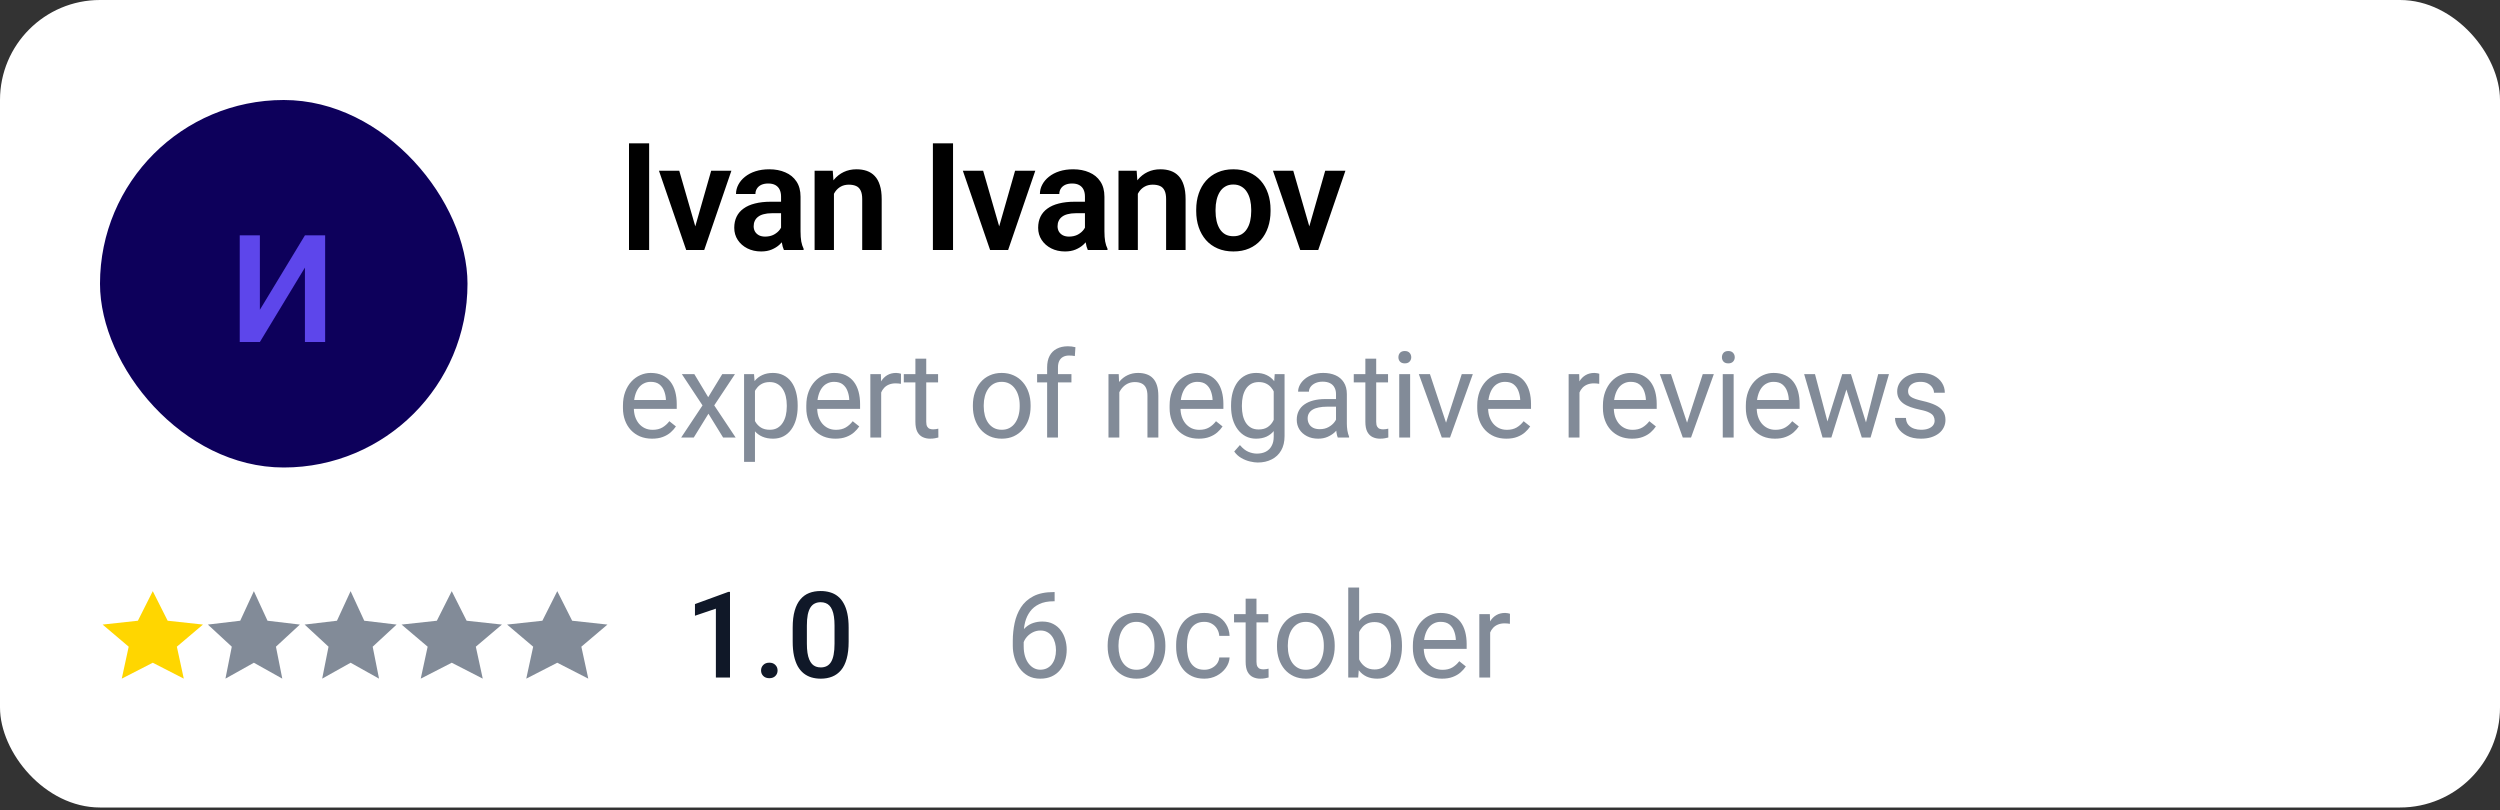
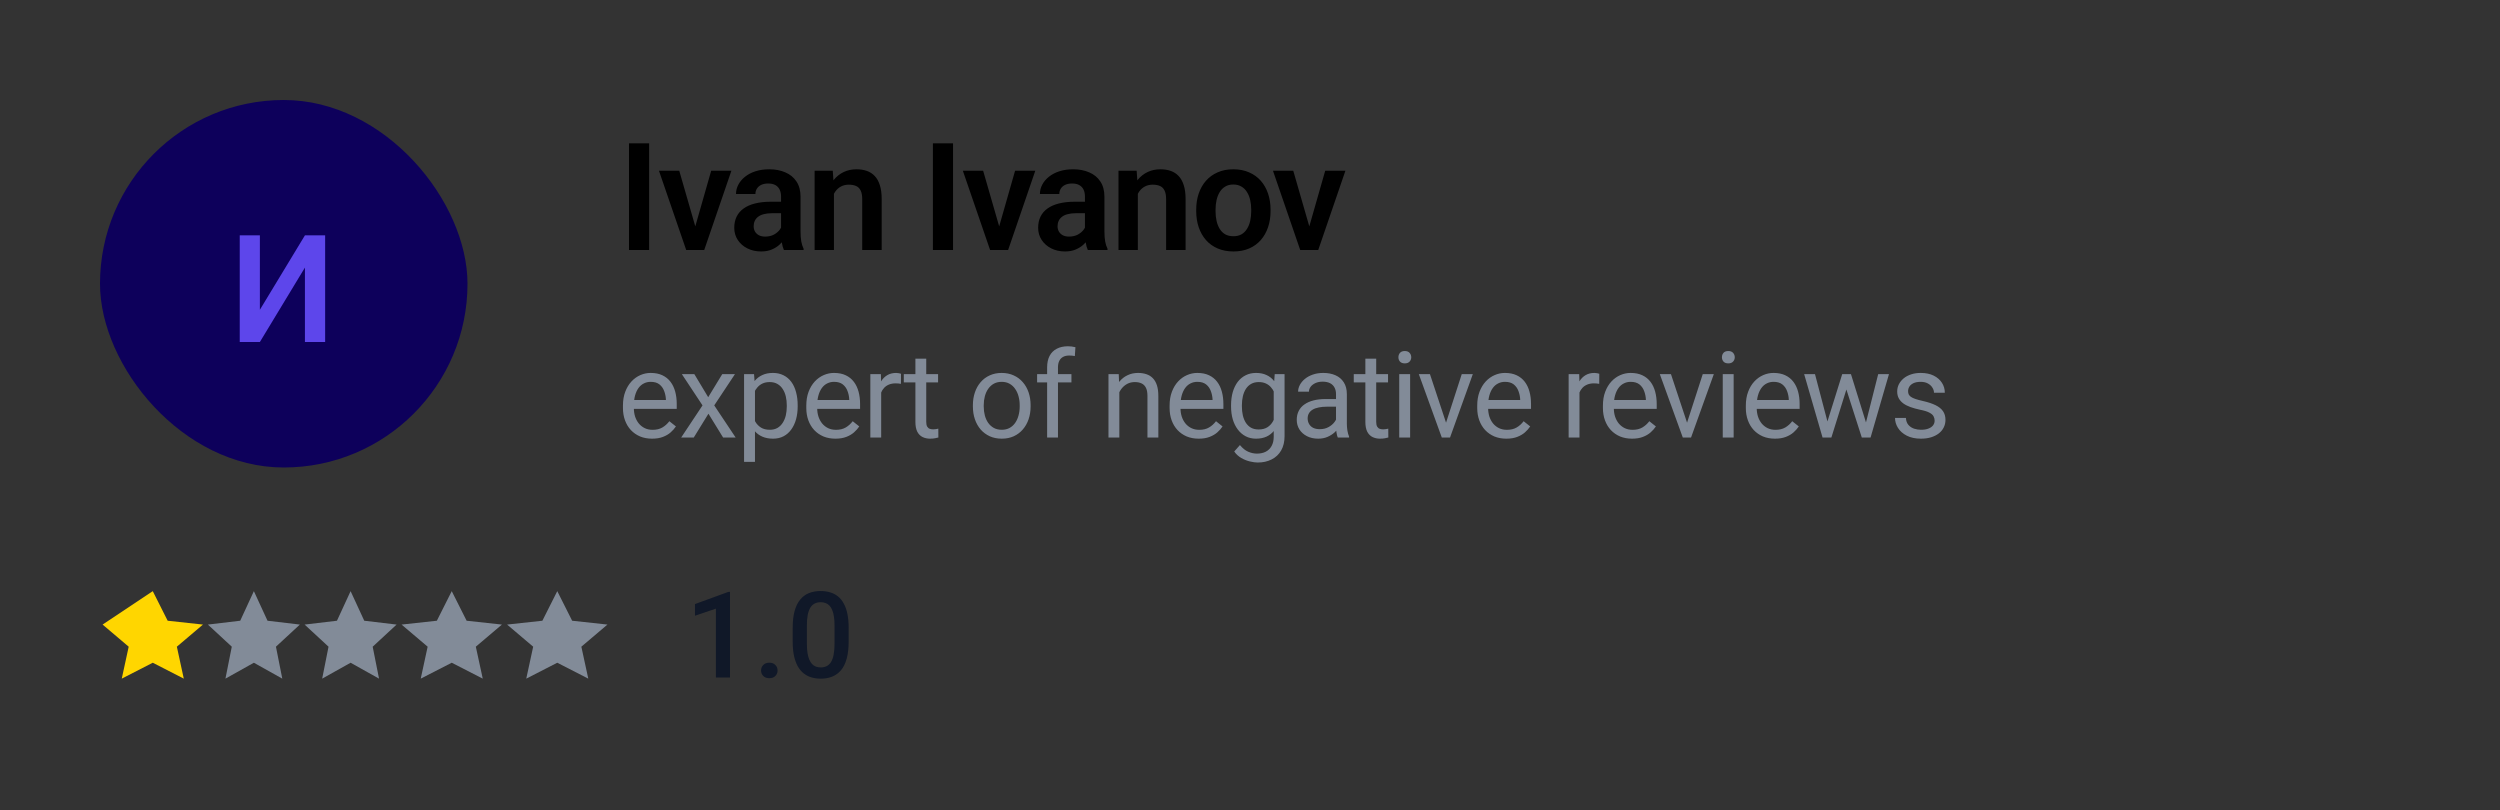
<svg xmlns="http://www.w3.org/2000/svg" width="250" height="81" viewBox="0 0 250 81" fill="none">
  <rect x="0" y="0" width="250" height="81" fill="#333333" stroke="none" />
-   <rect width="250" height="80.75" rx="10" fill="white" />
  <rect x="10" y="10" width="36.75" height="36.75" rx="18.375" fill="#0D005B" />
  <path d="M25.988 30.977L30.493 23.535H32.514V34.199H30.493V26.758L25.988 34.199H23.974V23.535H25.988V30.977Z" fill="#5D46EB" />
  <g clip-path="url(#clip0_5_629)">
    <path d="M64.914 14.336V25H62.9V14.336H64.914ZM69.272 23.535L71.118 17.075H73.139L70.422 25H69.192L69.272 23.535ZM67.925 17.075L69.792 23.55L69.858 25H68.62L65.896 17.075H67.925ZM78.106 23.315V19.661C78.106 19.392 78.059 19.16 77.966 18.965C77.874 18.77 77.732 18.618 77.542 18.511C77.351 18.403 77.109 18.35 76.817 18.35C76.558 18.35 76.331 18.394 76.135 18.481C75.945 18.569 75.798 18.694 75.696 18.855C75.593 19.011 75.542 19.192 75.542 19.397H73.601C73.601 19.07 73.679 18.76 73.835 18.467C73.992 18.169 74.214 17.905 74.502 17.676C74.795 17.441 75.144 17.258 75.549 17.127C75.96 16.995 76.419 16.929 76.926 16.929C77.527 16.929 78.062 17.031 78.53 17.236C79.004 17.436 79.375 17.739 79.644 18.145C79.917 18.55 80.054 19.06 80.054 19.675V23.132C80.054 23.528 80.078 23.867 80.127 24.15C80.181 24.429 80.259 24.67 80.361 24.875V25H78.391C78.298 24.8 78.228 24.546 78.179 24.238C78.13 23.926 78.106 23.618 78.106 23.315ZM78.377 20.173L78.391 21.323H77.168C76.865 21.323 76.599 21.355 76.37 21.419C76.14 21.477 75.952 21.565 75.806 21.682C75.659 21.794 75.549 21.931 75.476 22.092C75.403 22.248 75.366 22.427 75.366 22.627C75.366 22.822 75.41 22.998 75.498 23.154C75.591 23.311 75.723 23.435 75.894 23.528C76.069 23.616 76.275 23.66 76.509 23.66C76.851 23.66 77.148 23.591 77.402 23.455C77.656 23.313 77.854 23.142 77.996 22.942C78.137 22.742 78.213 22.551 78.223 22.371L78.779 23.206C78.711 23.406 78.609 23.618 78.472 23.843C78.335 24.067 78.159 24.277 77.944 24.473C77.73 24.668 77.471 24.829 77.168 24.956C76.865 25.083 76.514 25.146 76.113 25.146C75.601 25.146 75.142 25.044 74.736 24.839C74.331 24.634 74.011 24.353 73.777 23.997C73.543 23.64 73.425 23.235 73.425 22.781C73.425 22.361 73.504 21.99 73.66 21.668C73.816 21.345 74.048 21.074 74.356 20.855C74.663 20.63 75.044 20.461 75.498 20.349C75.957 20.232 76.482 20.173 77.073 20.173H78.377ZM83.394 18.767V25H81.46V17.075H83.277L83.394 18.767ZM83.086 20.752H82.515C82.52 20.176 82.598 19.653 82.749 19.185C82.901 18.716 83.113 18.313 83.387 17.976C83.665 17.639 83.995 17.38 84.375 17.2C84.756 17.019 85.181 16.929 85.65 16.929C86.031 16.929 86.375 16.982 86.683 17.09C86.99 17.197 87.254 17.368 87.474 17.602C87.698 17.837 87.869 18.145 87.986 18.525C88.108 18.901 88.169 19.365 88.169 19.917V25H86.221V19.902C86.221 19.541 86.167 19.255 86.06 19.045C85.957 18.835 85.806 18.686 85.606 18.599C85.41 18.511 85.169 18.467 84.881 18.467C84.583 18.467 84.322 18.528 84.097 18.65C83.877 18.767 83.692 18.931 83.54 19.141C83.394 19.351 83.282 19.592 83.204 19.866C83.125 20.139 83.086 20.435 83.086 20.752ZM95.304 14.336V25H93.29V14.336H95.304ZM99.662 23.535L101.508 17.075H103.529L100.812 25H99.581L99.662 23.535ZM98.314 17.075L100.182 23.55L100.248 25H99.01L96.285 17.075H98.314ZM108.495 23.315V19.661C108.495 19.392 108.449 19.16 108.356 18.965C108.263 18.77 108.122 18.618 107.931 18.511C107.741 18.403 107.499 18.35 107.206 18.35C106.947 18.35 106.72 18.394 106.525 18.481C106.335 18.569 106.188 18.694 106.086 18.855C105.983 19.011 105.932 19.192 105.932 19.397H103.991C103.991 19.07 104.069 18.76 104.225 18.467C104.381 18.169 104.604 17.905 104.892 17.676C105.185 17.441 105.534 17.258 105.939 17.127C106.349 16.995 106.808 16.929 107.316 16.929C107.917 16.929 108.451 17.031 108.92 17.236C109.394 17.436 109.765 17.739 110.033 18.145C110.307 18.55 110.443 19.06 110.443 19.675V23.132C110.443 23.528 110.468 23.867 110.517 24.15C110.57 24.429 110.649 24.67 110.751 24.875V25H108.781C108.688 24.8 108.617 24.546 108.568 24.238C108.52 23.926 108.495 23.618 108.495 23.315ZM108.766 20.173L108.781 21.323H107.558C107.255 21.323 106.989 21.355 106.759 21.419C106.53 21.477 106.342 21.565 106.195 21.682C106.049 21.794 105.939 21.931 105.866 22.092C105.793 22.248 105.756 22.427 105.756 22.627C105.756 22.822 105.8 22.998 105.888 23.154C105.981 23.311 106.112 23.435 106.283 23.528C106.459 23.616 106.664 23.66 106.899 23.66C107.24 23.66 107.538 23.591 107.792 23.455C108.046 23.313 108.244 23.142 108.385 22.942C108.527 22.742 108.603 22.551 108.612 22.371L109.169 23.206C109.101 23.406 108.998 23.618 108.861 23.843C108.725 24.067 108.549 24.277 108.334 24.473C108.119 24.668 107.86 24.829 107.558 24.956C107.255 25.083 106.903 25.146 106.503 25.146C105.99 25.146 105.531 25.044 105.126 24.839C104.721 24.634 104.401 24.353 104.167 23.997C103.932 23.64 103.815 23.235 103.815 22.781C103.815 22.361 103.893 21.99 104.049 21.668C104.206 21.345 104.438 21.074 104.745 20.855C105.053 20.63 105.434 20.461 105.888 20.349C106.347 20.232 106.872 20.173 107.463 20.173H108.766ZM113.784 18.767V25H111.85V17.075H113.666L113.784 18.767ZM113.476 20.752H112.905C112.91 20.176 112.988 19.653 113.139 19.185C113.29 18.716 113.503 18.313 113.776 17.976C114.055 17.639 114.384 17.38 114.765 17.2C115.146 17.019 115.571 16.929 116.039 16.929C116.42 16.929 116.765 16.982 117.072 17.09C117.38 17.197 117.643 17.368 117.863 17.602C118.088 17.837 118.259 18.145 118.376 18.525C118.498 18.901 118.559 19.365 118.559 19.917V25H116.611V19.902C116.611 19.541 116.557 19.255 116.45 19.045C116.347 18.835 116.196 18.686 115.996 18.599C115.8 18.511 115.558 18.467 115.27 18.467C114.973 18.467 114.711 18.528 114.487 18.65C114.267 18.767 114.081 18.931 113.93 19.141C113.784 19.351 113.671 19.592 113.593 19.866C113.515 20.139 113.476 20.435 113.476 20.752ZM119.621 21.118V20.964C119.621 20.383 119.704 19.849 119.87 19.36C120.036 18.867 120.278 18.44 120.595 18.079C120.913 17.717 121.301 17.436 121.76 17.236C122.219 17.031 122.741 16.929 123.327 16.929C123.923 16.929 124.45 17.031 124.909 17.236C125.373 17.436 125.764 17.717 126.081 18.079C126.399 18.44 126.64 18.867 126.806 19.36C126.972 19.849 127.055 20.383 127.055 20.964V21.118C127.055 21.694 126.972 22.229 126.806 22.722C126.64 23.21 126.399 23.638 126.081 24.004C125.764 24.365 125.376 24.646 124.917 24.846C124.458 25.046 123.933 25.146 123.342 25.146C122.756 25.146 122.231 25.046 121.767 24.846C121.303 24.646 120.913 24.365 120.595 24.004C120.278 23.638 120.036 23.21 119.87 22.722C119.704 22.229 119.621 21.694 119.621 21.118ZM121.555 20.964V21.118C121.555 21.465 121.589 21.79 121.657 22.092C121.726 22.395 121.831 22.661 121.972 22.891C122.114 23.12 122.297 23.301 122.522 23.433C122.751 23.56 123.025 23.623 123.342 23.623C123.654 23.623 123.923 23.56 124.148 23.433C124.372 23.301 124.555 23.12 124.697 22.891C124.843 22.661 124.951 22.395 125.019 22.092C125.088 21.79 125.122 21.465 125.122 21.118V20.964C125.122 20.623 125.088 20.303 125.019 20.005C124.951 19.702 124.843 19.436 124.697 19.206C124.555 18.972 124.37 18.789 124.14 18.657C123.916 18.52 123.645 18.452 123.327 18.452C123.015 18.452 122.746 18.52 122.522 18.657C122.297 18.789 122.114 18.972 121.972 19.206C121.831 19.436 121.726 19.702 121.657 20.005C121.589 20.303 121.555 20.623 121.555 20.964ZM130.674 23.535L132.52 17.075H134.541L131.824 25H130.593L130.674 23.535ZM129.326 17.075L131.194 23.55L131.26 25H130.022L127.297 17.075H129.326Z" fill="black" />
    <path d="M65.207 43.867C64.766 43.867 64.365 43.793 64.006 43.645C63.65 43.492 63.344 43.279 63.086 43.006C62.832 42.732 62.637 42.408 62.5 42.033C62.363 41.658 62.295 41.248 62.295 40.803V40.557C62.295 40.041 62.371 39.582 62.523 39.18C62.676 38.773 62.883 38.43 63.145 38.148C63.406 37.867 63.703 37.654 64.035 37.51C64.367 37.365 64.711 37.293 65.066 37.293C65.519 37.293 65.91 37.371 66.238 37.527C66.57 37.684 66.842 37.902 67.053 38.184C67.264 38.461 67.42 38.789 67.522 39.168C67.623 39.543 67.674 39.953 67.674 40.398V40.885H62.94V40H66.59V39.918C66.574 39.637 66.516 39.363 66.414 39.098C66.316 38.832 66.16 38.613 65.945 38.441C65.731 38.27 65.438 38.184 65.066 38.184C64.82 38.184 64.594 38.236 64.387 38.342C64.18 38.443 64.002 38.596 63.853 38.799C63.705 39.002 63.59 39.25 63.508 39.543C63.426 39.836 63.385 40.174 63.385 40.557V40.803C63.385 41.103 63.426 41.387 63.508 41.652C63.594 41.914 63.717 42.145 63.877 42.344C64.041 42.543 64.238 42.699 64.469 42.812C64.703 42.926 64.969 42.982 65.266 42.982C65.648 42.982 65.973 42.904 66.238 42.748C66.504 42.592 66.736 42.383 66.936 42.121L67.592 42.643C67.455 42.85 67.281 43.047 67.07 43.234C66.859 43.422 66.6 43.574 66.291 43.691C65.986 43.809 65.625 43.867 65.207 43.867ZM69.432 37.41L70.82 39.719L72.227 37.41H73.498L71.424 40.539L73.563 43.75H72.309L70.844 41.371L69.379 43.75H68.119L70.252 40.539L68.184 37.41H69.432ZM75.497 38.629V46.188H74.407V37.41H75.403L75.497 38.629ZM79.768 40.527V40.65C79.768 41.111 79.713 41.539 79.604 41.934C79.495 42.324 79.335 42.664 79.124 42.953C78.916 43.242 78.661 43.467 78.356 43.627C78.051 43.787 77.702 43.867 77.307 43.867C76.905 43.867 76.549 43.801 76.241 43.668C75.932 43.535 75.67 43.342 75.456 43.088C75.241 42.834 75.069 42.529 74.94 42.174C74.815 41.818 74.729 41.418 74.682 40.973V40.316C74.729 39.848 74.817 39.428 74.946 39.057C75.075 38.685 75.245 38.369 75.456 38.107C75.67 37.842 75.93 37.641 76.235 37.504C76.54 37.363 76.891 37.293 77.29 37.293C77.688 37.293 78.041 37.371 78.35 37.527C78.659 37.68 78.918 37.898 79.129 38.184C79.34 38.469 79.499 38.81 79.604 39.209C79.713 39.603 79.768 40.043 79.768 40.527ZM78.678 40.65V40.527C78.678 40.211 78.645 39.914 78.579 39.637C78.512 39.355 78.409 39.109 78.268 38.898C78.131 38.684 77.956 38.516 77.741 38.395C77.526 38.27 77.27 38.207 76.973 38.207C76.7 38.207 76.461 38.254 76.258 38.348C76.059 38.441 75.889 38.568 75.749 38.728C75.608 38.885 75.493 39.065 75.403 39.268C75.317 39.467 75.252 39.674 75.21 39.889V41.406C75.288 41.68 75.397 41.938 75.538 42.18C75.678 42.418 75.866 42.611 76.1 42.76C76.335 42.904 76.629 42.977 76.985 42.977C77.278 42.977 77.53 42.916 77.741 42.795C77.956 42.67 78.131 42.5 78.268 42.285C78.409 42.07 78.512 41.824 78.579 41.547C78.645 41.266 78.678 40.967 78.678 40.65ZM83.542 43.867C83.1 43.867 82.7 43.793 82.341 43.645C81.985 43.492 81.678 43.279 81.421 43.006C81.167 42.732 80.971 42.408 80.835 42.033C80.698 41.658 80.63 41.248 80.63 40.803V40.557C80.63 40.041 80.706 39.582 80.858 39.18C81.01 38.773 81.218 38.43 81.479 38.148C81.741 37.867 82.038 37.654 82.37 37.51C82.702 37.365 83.046 37.293 83.401 37.293C83.854 37.293 84.245 37.371 84.573 37.527C84.905 37.684 85.177 37.902 85.387 38.184C85.598 38.461 85.755 38.789 85.856 39.168C85.958 39.543 86.008 39.953 86.008 40.398V40.885H81.274V40H84.924V39.918C84.909 39.637 84.85 39.363 84.749 39.098C84.651 38.832 84.495 38.613 84.28 38.441C84.065 38.27 83.772 38.184 83.401 38.184C83.155 38.184 82.928 38.236 82.721 38.342C82.514 38.443 82.337 38.596 82.188 38.799C82.04 39.002 81.924 39.25 81.843 39.543C81.76 39.836 81.719 40.174 81.719 40.557V40.803C81.719 41.103 81.76 41.387 81.843 41.652C81.928 41.914 82.052 42.145 82.212 42.344C82.376 42.543 82.573 42.699 82.803 42.812C83.038 42.926 83.303 42.982 83.6 42.982C83.983 42.982 84.307 42.904 84.573 42.748C84.839 42.592 85.071 42.383 85.27 42.121L85.927 42.643C85.79 42.85 85.616 43.047 85.405 43.234C85.194 43.422 84.934 43.574 84.626 43.691C84.321 43.809 83.96 43.867 83.542 43.867ZM88.118 38.406V43.75H87.034V37.41H88.089L88.118 38.406ZM90.099 37.375L90.093 38.383C90.003 38.363 89.917 38.352 89.835 38.348C89.757 38.34 89.667 38.336 89.565 38.336C89.315 38.336 89.095 38.375 88.903 38.453C88.712 38.531 88.55 38.641 88.417 38.781C88.284 38.922 88.179 39.09 88.1 39.285C88.026 39.477 87.978 39.688 87.954 39.918L87.649 40.094C87.649 39.711 87.686 39.352 87.761 39.016C87.839 38.68 87.958 38.383 88.118 38.125C88.278 37.863 88.481 37.66 88.728 37.516C88.978 37.367 89.274 37.293 89.618 37.293C89.696 37.293 89.786 37.303 89.888 37.322C89.989 37.338 90.059 37.355 90.099 37.375ZM93.808 37.41V38.242H90.38V37.41H93.808ZM91.54 35.869H92.624V42.18C92.624 42.395 92.657 42.557 92.724 42.666C92.79 42.775 92.876 42.848 92.982 42.883C93.087 42.918 93.2 42.935 93.322 42.935C93.411 42.935 93.505 42.928 93.603 42.912C93.704 42.893 93.781 42.877 93.831 42.865L93.837 43.75C93.751 43.777 93.638 43.803 93.497 43.826C93.361 43.853 93.195 43.867 92.999 43.867C92.734 43.867 92.49 43.815 92.267 43.709C92.044 43.603 91.866 43.428 91.734 43.182C91.605 42.932 91.54 42.596 91.54 42.174V35.869ZM97.289 40.65V40.516C97.289 40.059 97.355 39.635 97.488 39.244C97.621 38.85 97.812 38.508 98.062 38.219C98.312 37.926 98.615 37.699 98.97 37.539C99.326 37.375 99.724 37.293 100.166 37.293C100.611 37.293 101.011 37.375 101.367 37.539C101.726 37.699 102.031 37.926 102.281 38.219C102.535 38.508 102.728 38.85 102.861 39.244C102.994 39.635 103.06 40.059 103.06 40.516V40.65C103.06 41.107 102.994 41.531 102.861 41.922C102.728 42.312 102.535 42.654 102.281 42.947C102.031 43.236 101.728 43.463 101.373 43.627C101.021 43.787 100.623 43.867 100.177 43.867C99.732 43.867 99.332 43.787 98.976 43.627C98.621 43.463 98.316 43.236 98.062 42.947C97.812 42.654 97.621 42.312 97.488 41.922C97.355 41.531 97.289 41.107 97.289 40.65ZM98.373 40.516V40.65C98.373 40.967 98.41 41.266 98.484 41.547C98.558 41.824 98.67 42.07 98.818 42.285C98.97 42.5 99.16 42.67 99.386 42.795C99.613 42.916 99.877 42.977 100.177 42.977C100.474 42.977 100.734 42.916 100.957 42.795C101.183 42.67 101.371 42.5 101.519 42.285C101.668 42.07 101.779 41.824 101.853 41.547C101.931 41.266 101.97 40.967 101.97 40.65V40.516C101.97 40.203 101.931 39.908 101.853 39.631C101.779 39.35 101.666 39.102 101.513 38.887C101.365 38.668 101.177 38.496 100.951 38.371C100.728 38.246 100.466 38.184 100.166 38.184C99.869 38.184 99.607 38.246 99.38 38.371C99.158 38.496 98.97 38.668 98.818 38.887C98.67 39.102 98.558 39.35 98.484 39.631C98.41 39.908 98.373 40.203 98.373 40.516ZM105.797 43.75H104.713V36.742C104.713 36.285 104.795 35.9 104.959 35.588C105.127 35.272 105.367 35.033 105.68 34.873C105.992 34.709 106.363 34.627 106.793 34.627C106.918 34.627 107.043 34.635 107.168 34.65C107.297 34.666 107.422 34.69 107.543 34.721L107.484 35.605C107.402 35.586 107.309 35.572 107.203 35.565C107.101 35.557 107 35.553 106.898 35.553C106.668 35.553 106.469 35.6 106.301 35.693C106.137 35.783 106.012 35.916 105.926 36.092C105.84 36.268 105.797 36.484 105.797 36.742V43.75ZM107.144 37.41V38.242H103.711V37.41H107.144ZM111.932 38.764V43.75H110.848V37.41H111.873L111.932 38.764ZM111.674 40.34L111.223 40.322C111.227 39.889 111.291 39.488 111.416 39.121C111.541 38.75 111.717 38.428 111.944 38.154C112.17 37.881 112.44 37.67 112.752 37.522C113.069 37.369 113.418 37.293 113.801 37.293C114.114 37.293 114.395 37.336 114.645 37.422C114.895 37.504 115.108 37.637 115.284 37.82C115.463 38.004 115.6 38.242 115.694 38.535C115.787 38.824 115.834 39.178 115.834 39.596V43.75H114.745V39.584C114.745 39.252 114.696 38.986 114.598 38.787C114.5 38.584 114.358 38.438 114.17 38.348C113.983 38.254 113.752 38.207 113.479 38.207C113.209 38.207 112.963 38.264 112.741 38.377C112.522 38.49 112.332 38.647 112.172 38.846C112.016 39.045 111.893 39.273 111.803 39.531C111.717 39.785 111.674 40.055 111.674 40.34ZM119.872 43.867C119.43 43.867 119.03 43.793 118.671 43.645C118.315 43.492 118.008 43.279 117.751 43.006C117.497 42.732 117.301 42.408 117.165 42.033C117.028 41.658 116.96 41.248 116.96 40.803V40.557C116.96 40.041 117.036 39.582 117.188 39.18C117.34 38.773 117.548 38.43 117.809 38.148C118.071 37.867 118.368 37.654 118.7 37.51C119.032 37.365 119.376 37.293 119.731 37.293C120.184 37.293 120.575 37.371 120.903 37.527C121.235 37.684 121.506 37.902 121.717 38.184C121.928 38.461 122.085 38.789 122.186 39.168C122.288 39.543 122.339 39.953 122.339 40.398V40.885H117.604V40H121.255V39.918C121.239 39.637 121.18 39.363 121.079 39.098C120.981 38.832 120.825 38.613 120.61 38.441C120.395 38.27 120.102 38.184 119.731 38.184C119.485 38.184 119.258 38.236 119.051 38.342C118.844 38.443 118.667 38.596 118.518 38.799C118.37 39.002 118.255 39.25 118.173 39.543C118.09 39.836 118.049 40.174 118.049 40.557V40.803C118.049 41.103 118.09 41.387 118.173 41.652C118.258 41.914 118.381 42.145 118.542 42.344C118.706 42.543 118.903 42.699 119.133 42.812C119.368 42.926 119.633 42.982 119.93 42.982C120.313 42.982 120.637 42.904 120.903 42.748C121.169 42.592 121.401 42.383 121.6 42.121L122.256 42.643C122.12 42.85 121.946 43.047 121.735 43.234C121.524 43.422 121.264 43.574 120.956 43.691C120.651 43.809 120.29 43.867 119.872 43.867ZM127.472 37.41H128.456V43.615C128.456 44.174 128.343 44.65 128.116 45.045C127.89 45.44 127.573 45.738 127.167 45.941C126.765 46.148 126.3 46.252 125.772 46.252C125.554 46.252 125.296 46.217 124.999 46.147C124.706 46.08 124.417 45.965 124.132 45.801C123.85 45.641 123.614 45.424 123.423 45.15L123.991 44.506C124.257 44.826 124.534 45.049 124.823 45.174C125.116 45.299 125.405 45.361 125.69 45.361C126.034 45.361 126.331 45.297 126.581 45.168C126.831 45.039 127.024 44.848 127.161 44.594C127.302 44.344 127.372 44.035 127.372 43.668V38.805L127.472 37.41ZM123.106 40.65V40.527C123.106 40.043 123.163 39.603 123.276 39.209C123.393 38.81 123.559 38.469 123.774 38.184C123.993 37.898 124.257 37.68 124.565 37.527C124.874 37.371 125.222 37.293 125.608 37.293C126.007 37.293 126.354 37.363 126.651 37.504C126.952 37.641 127.206 37.842 127.413 38.107C127.624 38.369 127.79 38.685 127.911 39.057C128.032 39.428 128.116 39.848 128.163 40.316V40.855C128.12 41.32 128.036 41.738 127.911 42.109C127.79 42.48 127.624 42.797 127.413 43.059C127.206 43.32 126.952 43.522 126.651 43.662C126.35 43.799 125.999 43.867 125.597 43.867C125.218 43.867 124.874 43.787 124.565 43.627C124.261 43.467 123.999 43.242 123.78 42.953C123.561 42.664 123.393 42.324 123.276 41.934C123.163 41.539 123.106 41.111 123.106 40.65ZM124.19 40.527V40.65C124.19 40.967 124.222 41.264 124.284 41.541C124.35 41.818 124.45 42.062 124.583 42.273C124.72 42.484 124.893 42.65 125.104 42.772C125.315 42.889 125.567 42.947 125.86 42.947C126.22 42.947 126.516 42.871 126.751 42.719C126.985 42.566 127.171 42.365 127.307 42.115C127.448 41.865 127.557 41.594 127.636 41.301V39.889C127.593 39.674 127.526 39.467 127.436 39.268C127.35 39.065 127.237 38.885 127.097 38.728C126.96 38.568 126.79 38.441 126.587 38.348C126.384 38.254 126.145 38.207 125.872 38.207C125.575 38.207 125.319 38.27 125.104 38.395C124.893 38.516 124.72 38.684 124.583 38.898C124.45 39.109 124.35 39.355 124.284 39.637C124.222 39.914 124.19 40.211 124.19 40.527ZM133.601 42.666V39.402C133.601 39.152 133.55 38.935 133.448 38.752C133.351 38.565 133.202 38.42 133.003 38.318C132.804 38.217 132.558 38.166 132.265 38.166C131.991 38.166 131.751 38.213 131.544 38.307C131.341 38.4 131.181 38.523 131.064 38.676C130.95 38.828 130.894 38.992 130.894 39.168H129.81C129.81 38.941 129.868 38.717 129.985 38.494C130.103 38.272 130.271 38.07 130.489 37.891C130.712 37.707 130.978 37.562 131.286 37.457C131.599 37.348 131.946 37.293 132.329 37.293C132.79 37.293 133.196 37.371 133.548 37.527C133.903 37.684 134.181 37.92 134.38 38.236C134.583 38.549 134.685 38.941 134.685 39.414V42.367C134.685 42.578 134.702 42.803 134.737 43.041C134.776 43.279 134.833 43.484 134.907 43.656V43.75H133.776C133.722 43.625 133.679 43.459 133.648 43.252C133.616 43.041 133.601 42.846 133.601 42.666ZM133.788 39.906L133.8 40.668H132.704C132.396 40.668 132.12 40.693 131.878 40.744C131.636 40.791 131.433 40.863 131.269 40.961C131.105 41.059 130.98 41.182 130.894 41.33C130.808 41.475 130.765 41.645 130.765 41.84C130.765 42.039 130.81 42.221 130.9 42.385C130.989 42.549 131.124 42.68 131.304 42.777C131.487 42.871 131.712 42.918 131.978 42.918C132.31 42.918 132.603 42.848 132.857 42.707C133.11 42.566 133.312 42.395 133.46 42.191C133.612 41.988 133.694 41.791 133.706 41.6L134.169 42.121C134.142 42.285 134.067 42.467 133.946 42.666C133.825 42.865 133.663 43.057 133.46 43.24C133.261 43.42 133.023 43.57 132.745 43.691C132.472 43.809 132.163 43.867 131.819 43.867C131.39 43.867 131.013 43.783 130.689 43.615C130.368 43.447 130.118 43.223 129.939 42.941C129.763 42.656 129.675 42.338 129.675 41.986C129.675 41.647 129.741 41.348 129.874 41.09C130.007 40.828 130.198 40.611 130.448 40.44C130.698 40.264 130.999 40.131 131.351 40.041C131.702 39.951 132.095 39.906 132.528 39.906H133.788ZM138.804 37.41V38.242H135.376V37.41H138.804ZM136.536 35.869H137.62V42.18C137.62 42.395 137.654 42.557 137.72 42.666C137.786 42.775 137.872 42.848 137.978 42.883C138.083 42.918 138.197 42.935 138.318 42.935C138.408 42.935 138.501 42.928 138.599 42.912C138.701 42.893 138.777 42.877 138.827 42.865L138.833 43.75C138.747 43.777 138.634 43.803 138.494 43.826C138.357 43.853 138.191 43.867 137.995 43.867C137.73 43.867 137.486 43.815 137.263 43.709C137.04 43.603 136.863 43.428 136.73 43.182C136.601 42.932 136.536 42.596 136.536 42.174V35.869ZM141.013 37.41V43.75H139.923V37.41H141.013ZM139.841 35.728C139.841 35.553 139.894 35.404 140 35.283C140.109 35.162 140.269 35.102 140.48 35.102C140.687 35.102 140.845 35.162 140.955 35.283C141.068 35.404 141.125 35.553 141.125 35.728C141.125 35.897 141.068 36.041 140.955 36.162C140.845 36.279 140.687 36.338 140.48 36.338C140.269 36.338 140.109 36.279 140 36.162C139.894 36.041 139.841 35.897 139.841 35.728ZM144.441 42.772L146.176 37.41H147.283L145.004 43.75H144.277L144.441 42.772ZM142.994 37.41L144.781 42.801L144.904 43.75H144.178L141.881 37.41H142.994ZM150.635 43.867C150.193 43.867 149.793 43.793 149.434 43.645C149.078 43.492 148.772 43.279 148.514 43.006C148.26 42.732 148.065 42.408 147.928 42.033C147.791 41.658 147.723 41.248 147.723 40.803V40.557C147.723 40.041 147.799 39.582 147.951 39.18C148.104 38.773 148.311 38.43 148.572 38.148C148.834 37.867 149.131 37.654 149.463 37.51C149.795 37.365 150.139 37.293 150.494 37.293C150.947 37.293 151.338 37.371 151.666 37.527C151.998 37.684 152.27 37.902 152.481 38.184C152.691 38.461 152.848 38.789 152.949 39.168C153.051 39.543 153.102 39.953 153.102 40.398V40.885H148.367V40H152.018V39.918C152.002 39.637 151.943 39.363 151.842 39.098C151.744 38.832 151.588 38.613 151.373 38.441C151.158 38.27 150.865 38.184 150.494 38.184C150.248 38.184 150.022 38.236 149.815 38.342C149.607 38.443 149.43 38.596 149.281 38.799C149.133 39.002 149.018 39.25 148.936 39.543C148.854 39.836 148.813 40.174 148.813 40.557V40.803C148.813 41.103 148.854 41.387 148.936 41.652C149.022 41.914 149.145 42.145 149.305 42.344C149.469 42.543 149.666 42.699 149.897 42.812C150.131 42.926 150.397 42.982 150.693 42.982C151.076 42.982 151.4 42.904 151.666 42.748C151.932 42.592 152.164 42.383 152.363 42.121L153.02 42.643C152.883 42.85 152.709 43.047 152.498 43.234C152.287 43.422 152.027 43.574 151.719 43.691C151.414 43.809 151.053 43.867 150.635 43.867ZM157.948 38.406V43.75H156.864V37.41H157.919L157.948 38.406ZM159.928 37.375L159.922 38.383C159.833 38.363 159.747 38.352 159.665 38.348C159.586 38.34 159.497 38.336 159.395 38.336C159.145 38.336 158.924 38.375 158.733 38.453C158.542 38.531 158.379 38.641 158.247 38.781C158.114 38.922 158.008 39.09 157.93 39.285C157.856 39.477 157.807 39.688 157.784 39.918L157.479 40.094C157.479 39.711 157.516 39.352 157.59 39.016C157.669 38.68 157.788 38.383 157.948 38.125C158.108 37.863 158.311 37.66 158.557 37.516C158.807 37.367 159.104 37.293 159.448 37.293C159.526 37.293 159.616 37.303 159.717 37.322C159.819 37.338 159.889 37.355 159.928 37.375ZM163.204 43.867C162.762 43.867 162.362 43.793 162.003 43.645C161.647 43.492 161.341 43.279 161.083 43.006C160.829 42.732 160.634 42.408 160.497 42.033C160.36 41.658 160.292 41.248 160.292 40.803V40.557C160.292 40.041 160.368 39.582 160.52 39.18C160.673 38.773 160.88 38.43 161.141 38.148C161.403 37.867 161.7 37.654 162.032 37.51C162.364 37.365 162.708 37.293 163.063 37.293C163.516 37.293 163.907 37.371 164.235 37.527C164.567 37.684 164.839 37.902 165.05 38.184C165.261 38.461 165.417 38.789 165.518 39.168C165.62 39.543 165.671 39.953 165.671 40.398V40.885H160.936V40H164.587V39.918C164.571 39.637 164.512 39.363 164.411 39.098C164.313 38.832 164.157 38.613 163.942 38.441C163.727 38.27 163.434 38.184 163.063 38.184C162.817 38.184 162.591 38.236 162.384 38.342C162.177 38.443 161.999 38.596 161.85 38.799C161.702 39.002 161.587 39.25 161.505 39.543C161.423 39.836 161.382 40.174 161.382 40.557V40.803C161.382 41.103 161.423 41.387 161.505 41.652C161.591 41.914 161.714 42.145 161.874 42.344C162.038 42.543 162.235 42.699 162.466 42.812C162.7 42.926 162.966 42.982 163.262 42.982C163.645 42.982 163.97 42.904 164.235 42.748C164.501 42.592 164.733 42.383 164.932 42.121L165.589 42.643C165.452 42.85 165.278 43.047 165.067 43.234C164.856 43.422 164.596 43.574 164.288 43.691C163.983 43.809 163.622 43.867 163.204 43.867ZM168.542 42.772L170.276 37.41H171.384L169.105 43.75H168.378L168.542 42.772ZM167.095 37.41L168.882 42.801L169.005 43.75H168.278L165.981 37.41H167.095ZM173.365 37.41V43.75H172.275V37.41H173.365ZM172.193 35.728C172.193 35.553 172.245 35.404 172.351 35.283C172.46 35.162 172.62 35.102 172.831 35.102C173.038 35.102 173.197 35.162 173.306 35.283C173.419 35.404 173.476 35.553 173.476 35.728C173.476 35.897 173.419 36.041 173.306 36.162C173.197 36.279 173.038 36.338 172.831 36.338C172.62 36.338 172.46 36.279 172.351 36.162C172.245 36.041 172.193 35.897 172.193 35.728ZM177.496 43.867C177.054 43.867 176.654 43.793 176.294 43.645C175.939 43.492 175.632 43.279 175.375 43.006C175.121 42.732 174.925 42.408 174.789 42.033C174.652 41.658 174.584 41.248 174.584 40.803V40.557C174.584 40.041 174.66 39.582 174.812 39.18C174.964 38.773 175.171 38.43 175.433 38.148C175.695 37.867 175.992 37.654 176.324 37.51C176.656 37.365 177 37.293 177.355 37.293C177.808 37.293 178.199 37.371 178.527 37.527C178.859 37.684 179.13 37.902 179.341 38.184C179.552 38.461 179.709 38.789 179.81 39.168C179.912 39.543 179.962 39.953 179.962 40.398V40.885H175.228V40H178.878V39.918C178.863 39.637 178.804 39.363 178.703 39.098C178.605 38.832 178.449 38.613 178.234 38.441C178.019 38.27 177.726 38.184 177.355 38.184C177.109 38.184 176.882 38.236 176.675 38.342C176.468 38.443 176.291 38.596 176.142 38.799C175.994 39.002 175.878 39.25 175.796 39.543C175.714 39.836 175.673 40.174 175.673 40.557V40.803C175.673 41.103 175.714 41.387 175.796 41.652C175.882 41.914 176.005 42.145 176.166 42.344C176.33 42.543 176.527 42.699 176.757 42.812C176.992 42.926 177.257 42.982 177.554 42.982C177.937 42.982 178.261 42.904 178.527 42.748C178.793 42.592 179.025 42.383 179.224 42.121L179.88 42.643C179.744 42.85 179.57 43.047 179.359 43.234C179.148 43.422 178.888 43.574 178.58 43.691C178.275 43.809 177.914 43.867 177.496 43.867ZM182.594 42.625L184.222 37.41H184.937L184.797 38.447L183.138 43.75H182.441L182.594 42.625ZM181.498 37.41L182.886 42.684L182.986 43.75H182.254L180.414 37.41H181.498ZM186.496 42.643L187.82 37.41H188.898L187.058 43.75H186.332L186.496 42.643ZM185.095 37.41L186.689 42.537L186.871 43.75H186.179L184.474 38.435L184.334 37.41H185.095ZM193.463 42.068C193.463 41.912 193.428 41.768 193.357 41.635C193.291 41.498 193.152 41.375 192.941 41.266C192.734 41.152 192.422 41.055 192.004 40.973C191.652 40.898 191.334 40.81 191.049 40.709C190.768 40.607 190.527 40.484 190.328 40.34C190.133 40.195 189.982 40.025 189.877 39.83C189.771 39.635 189.719 39.406 189.719 39.145C189.719 38.895 189.773 38.658 189.883 38.435C189.996 38.213 190.154 38.016 190.357 37.844C190.564 37.672 190.812 37.537 191.102 37.44C191.391 37.342 191.713 37.293 192.068 37.293C192.576 37.293 193.01 37.383 193.369 37.562C193.729 37.742 194.004 37.982 194.195 38.283C194.387 38.58 194.482 38.91 194.482 39.273H193.398C193.398 39.098 193.346 38.928 193.24 38.764C193.139 38.596 192.988 38.457 192.789 38.348C192.594 38.238 192.354 38.184 192.068 38.184C191.768 38.184 191.523 38.23 191.336 38.324C191.152 38.414 191.018 38.529 190.932 38.67C190.85 38.81 190.809 38.959 190.809 39.115C190.809 39.232 190.828 39.338 190.867 39.432C190.91 39.522 190.984 39.605 191.09 39.684C191.195 39.758 191.344 39.828 191.535 39.895C191.727 39.961 191.971 40.027 192.268 40.094C192.787 40.211 193.215 40.352 193.551 40.516C193.887 40.68 194.137 40.881 194.301 41.119C194.465 41.357 194.547 41.647 194.547 41.986C194.547 42.264 194.488 42.518 194.371 42.748C194.258 42.978 194.092 43.178 193.873 43.346C193.658 43.51 193.4 43.639 193.1 43.732C192.803 43.822 192.469 43.867 192.098 43.867C191.539 43.867 191.066 43.768 190.68 43.568C190.293 43.369 190 43.111 189.801 42.795C189.602 42.478 189.502 42.145 189.502 41.793H190.592C190.607 42.09 190.693 42.326 190.85 42.502C191.006 42.674 191.197 42.797 191.424 42.871C191.65 42.941 191.875 42.977 192.098 42.977C192.395 42.977 192.643 42.938 192.842 42.859C193.045 42.781 193.199 42.674 193.305 42.537C193.41 42.4 193.463 42.244 193.463 42.068Z" fill="#828B98" />
  </g>
  <g clip-path="url(#clip1_5_629)">
-     <path d="M15.277 66.273L12.176 67.864L12.869 64.669L10.26 62.457L13.789 62.073L15.277 59.115L16.766 62.073L20.295 62.457L17.686 64.669L18.378 67.864L15.277 66.273Z" fill="#FFD600" />
+     <path d="M15.277 66.273L12.176 67.864L12.869 64.669L10.26 62.457L15.277 59.115L16.766 62.073L20.295 62.457L17.686 64.669L18.378 67.864L15.277 66.273Z" fill="#FFD600" />
  </g>
  <g clip-path="url(#clip2_5_629)">
    <path d="M25.387 66.273L22.544 67.864L23.179 64.669L20.787 62.457L24.022 62.073L25.387 59.115L26.751 62.073L29.986 62.457L27.594 64.669L28.229 67.864L25.387 66.273Z" fill="#828B98" />
  </g>
  <g clip-path="url(#clip3_5_629)">
    <path d="M35.06 66.273L32.218 67.864L32.853 64.669L30.461 62.457L33.696 62.073L35.06 59.115L36.425 62.073L39.66 62.457L37.268 64.669L37.903 67.864L35.06 66.273Z" fill="#828B98" />
  </g>
  <g clip-path="url(#clip4_5_629)">
    <path d="M45.174 66.273L42.073 67.864L42.765 64.669L40.156 62.457L43.685 62.073L45.174 59.115L46.662 62.073L50.191 62.457L47.582 64.669L48.275 67.864L45.174 66.273Z" fill="#828B98" />
  </g>
  <g clip-path="url(#clip5_5_629)">
    <path d="M55.727 66.273L52.626 67.864L53.318 64.669L50.709 62.457L54.238 62.073L55.727 59.115L57.215 62.073L60.744 62.457L58.135 64.669L58.828 67.864L55.727 66.273Z" fill="#828B98" />
  </g>
  <path d="M73 59.19V67.75H71.588V60.865L69.496 61.574V60.408L72.83 59.19H73ZM76.106 67.047C76.106 66.828 76.18 66.644 76.328 66.496C76.477 66.344 76.678 66.268 76.932 66.268C77.189 66.268 77.391 66.344 77.535 66.496C77.684 66.644 77.758 66.828 77.758 67.047C77.758 67.266 77.684 67.449 77.535 67.598C77.391 67.746 77.189 67.82 76.932 67.82C76.678 67.82 76.477 67.746 76.328 67.598C76.18 67.449 76.106 67.266 76.106 67.047ZM84.865 62.77V64.164C84.865 64.832 84.799 65.402 84.666 65.875C84.537 66.344 84.35 66.725 84.103 67.018C83.857 67.311 83.562 67.525 83.219 67.662C82.879 67.799 82.498 67.867 82.076 67.867C81.74 67.867 81.428 67.824 81.139 67.738C80.853 67.652 80.596 67.518 80.365 67.334C80.135 67.15 79.938 66.914 79.773 66.625C79.613 66.332 79.488 65.982 79.398 65.576C79.312 65.17 79.269 64.699 79.269 64.164V62.77C79.269 62.098 79.336 61.531 79.469 61.07C79.602 60.605 79.791 60.228 80.037 59.94C80.283 59.647 80.576 59.434 80.916 59.301C81.26 59.168 81.643 59.102 82.064 59.102C82.404 59.102 82.717 59.145 83.002 59.23C83.291 59.312 83.549 59.443 83.775 59.623C84.006 59.803 84.201 60.037 84.361 60.326C84.525 60.611 84.65 60.957 84.736 61.363C84.822 61.766 84.865 62.234 84.865 62.77ZM83.453 64.363V62.559C83.453 62.219 83.434 61.92 83.394 61.662C83.356 61.4 83.297 61.18 83.219 61C83.144 60.816 83.051 60.668 82.938 60.555C82.824 60.438 82.695 60.353 82.551 60.303C82.406 60.248 82.244 60.221 82.064 60.221C81.846 60.221 81.65 60.264 81.478 60.35C81.307 60.432 81.162 60.565 81.045 60.748C80.928 60.932 80.838 61.174 80.775 61.475C80.717 61.772 80.688 62.133 80.688 62.559V64.363C80.688 64.707 80.707 65.01 80.746 65.272C80.785 65.533 80.844 65.758 80.922 65.945C81 66.129 81.094 66.281 81.203 66.402C81.316 66.519 81.445 66.606 81.59 66.66C81.738 66.715 81.9 66.742 82.076 66.742C82.299 66.742 82.496 66.699 82.668 66.613C82.84 66.527 82.984 66.391 83.102 66.203C83.219 66.012 83.307 65.764 83.365 65.459C83.424 65.154 83.453 64.789 83.453 64.363Z" fill="#101828" />
-   <path d="M105.369 59.207H105.463V60.127H105.369C104.795 60.127 104.314 60.221 103.928 60.408C103.541 60.592 103.234 60.84 103.008 61.152C102.781 61.461 102.617 61.809 102.516 62.195C102.418 62.582 102.369 62.975 102.369 63.373V64.627C102.369 65.006 102.414 65.342 102.504 65.635C102.594 65.924 102.717 66.168 102.873 66.367C103.029 66.566 103.205 66.717 103.4 66.818C103.6 66.92 103.807 66.971 104.021 66.971C104.271 66.971 104.494 66.924 104.689 66.83C104.885 66.732 105.049 66.598 105.182 66.426C105.318 66.25 105.422 66.043 105.492 65.805C105.562 65.566 105.598 65.305 105.598 65.019C105.598 64.766 105.566 64.522 105.504 64.287C105.441 64.049 105.346 63.838 105.217 63.654C105.088 63.467 104.926 63.32 104.73 63.215C104.539 63.105 104.311 63.051 104.045 63.051C103.744 63.051 103.463 63.125 103.201 63.273C102.943 63.418 102.73 63.609 102.562 63.848C102.398 64.082 102.305 64.338 102.281 64.615L101.707 64.609C101.762 64.172 101.863 63.799 102.012 63.49C102.164 63.178 102.352 62.924 102.574 62.728C102.801 62.529 103.053 62.385 103.33 62.295C103.611 62.201 103.908 62.154 104.221 62.154C104.646 62.154 105.014 62.234 105.322 62.395C105.631 62.555 105.885 62.77 106.084 63.039C106.283 63.305 106.43 63.605 106.523 63.941C106.621 64.273 106.67 64.615 106.67 64.967C106.67 65.369 106.613 65.746 106.5 66.098C106.387 66.449 106.217 66.758 105.99 67.023C105.768 67.289 105.492 67.496 105.164 67.644C104.836 67.793 104.455 67.867 104.021 67.867C103.561 67.867 103.158 67.773 102.814 67.586C102.471 67.394 102.186 67.141 101.959 66.824C101.732 66.508 101.562 66.156 101.449 65.769C101.336 65.383 101.279 64.99 101.279 64.592V64.082C101.279 63.48 101.34 62.891 101.461 62.312C101.582 61.734 101.791 61.211 102.088 60.742C102.389 60.273 102.805 59.9 103.336 59.623C103.867 59.346 104.545 59.207 105.369 59.207ZM110.766 64.65V64.516C110.766 64.059 110.832 63.635 110.965 63.244C111.098 62.85 111.289 62.508 111.539 62.219C111.789 61.926 112.092 61.699 112.447 61.539C112.803 61.375 113.201 61.293 113.643 61.293C114.088 61.293 114.488 61.375 114.844 61.539C115.203 61.699 115.508 61.926 115.758 62.219C116.012 62.508 116.205 62.85 116.338 63.244C116.471 63.635 116.537 64.059 116.537 64.516V64.65C116.537 65.107 116.471 65.531 116.338 65.922C116.205 66.312 116.012 66.654 115.758 66.947C115.508 67.236 115.205 67.463 114.85 67.627C114.498 67.787 114.1 67.867 113.654 67.867C113.209 67.867 112.809 67.787 112.453 67.627C112.098 67.463 111.793 67.236 111.539 66.947C111.289 66.654 111.098 66.312 110.965 65.922C110.832 65.531 110.766 65.107 110.766 64.65ZM111.85 64.516V64.65C111.85 64.967 111.887 65.266 111.961 65.547C112.035 65.824 112.146 66.07 112.295 66.285C112.447 66.5 112.637 66.67 112.863 66.795C113.09 66.916 113.354 66.977 113.654 66.977C113.951 66.977 114.211 66.916 114.434 66.795C114.66 66.67 114.848 66.5 114.996 66.285C115.145 66.07 115.256 65.824 115.33 65.547C115.408 65.266 115.447 64.967 115.447 64.65V64.516C115.447 64.203 115.408 63.908 115.33 63.631C115.256 63.35 115.143 63.102 114.99 62.887C114.842 62.668 114.654 62.496 114.428 62.371C114.205 62.246 113.943 62.184 113.643 62.184C113.346 62.184 113.084 62.246 112.857 62.371C112.635 62.496 112.447 62.668 112.295 62.887C112.146 63.102 112.035 63.35 111.961 63.631C111.887 63.908 111.85 64.203 111.85 64.516ZM120.434 66.977C120.691 66.977 120.93 66.924 121.148 66.818C121.367 66.713 121.547 66.568 121.688 66.385C121.828 66.197 121.908 65.984 121.928 65.746H122.959C122.939 66.121 122.812 66.471 122.578 66.795C122.348 67.115 122.045 67.375 121.67 67.574C121.295 67.769 120.883 67.867 120.434 67.867C119.957 67.867 119.541 67.783 119.186 67.615C118.834 67.447 118.541 67.217 118.307 66.924C118.076 66.631 117.902 66.295 117.785 65.916C117.672 65.533 117.615 65.129 117.615 64.703V64.457C117.615 64.031 117.672 63.629 117.785 63.25C117.902 62.867 118.076 62.529 118.307 62.236C118.541 61.943 118.834 61.713 119.186 61.545C119.541 61.377 119.957 61.293 120.434 61.293C120.93 61.293 121.363 61.395 121.734 61.598C122.105 61.797 122.396 62.07 122.607 62.418C122.822 62.762 122.939 63.152 122.959 63.59H121.928C121.908 63.328 121.834 63.092 121.705 62.881C121.58 62.67 121.408 62.502 121.189 62.377C120.975 62.248 120.723 62.184 120.434 62.184C120.102 62.184 119.822 62.25 119.596 62.383C119.373 62.512 119.195 62.688 119.062 62.91C118.934 63.129 118.84 63.373 118.781 63.643C118.727 63.908 118.699 64.18 118.699 64.457V64.703C118.699 64.981 118.727 65.254 118.781 65.523C118.836 65.793 118.928 66.037 119.057 66.256C119.189 66.475 119.367 66.65 119.59 66.783C119.816 66.912 120.098 66.977 120.434 66.977ZM126.832 61.41V62.242H123.404V61.41H126.832ZM124.564 59.869H125.648V66.18C125.648 66.394 125.682 66.557 125.748 66.666C125.814 66.775 125.9 66.848 126.006 66.883C126.111 66.918 126.225 66.936 126.346 66.936C126.436 66.936 126.529 66.928 126.627 66.912C126.729 66.893 126.805 66.877 126.855 66.865L126.861 67.75C126.775 67.777 126.662 67.803 126.521 67.826C126.385 67.853 126.219 67.867 126.023 67.867C125.758 67.867 125.514 67.814 125.291 67.709C125.068 67.603 124.891 67.428 124.758 67.182C124.629 66.932 124.564 66.596 124.564 66.174V59.869ZM127.699 64.65V64.516C127.699 64.059 127.766 63.635 127.898 63.244C128.031 62.85 128.223 62.508 128.473 62.219C128.723 61.926 129.025 61.699 129.381 61.539C129.736 61.375 130.135 61.293 130.576 61.293C131.021 61.293 131.422 61.375 131.777 61.539C132.137 61.699 132.441 61.926 132.691 62.219C132.945 62.508 133.139 62.85 133.271 63.244C133.404 63.635 133.471 64.059 133.471 64.516V64.65C133.471 65.107 133.404 65.531 133.271 65.922C133.139 66.312 132.945 66.654 132.691 66.947C132.441 67.236 132.139 67.463 131.783 67.627C131.432 67.787 131.033 67.867 130.588 67.867C130.143 67.867 129.742 67.787 129.387 67.627C129.031 67.463 128.727 67.236 128.473 66.947C128.223 66.654 128.031 66.312 127.898 65.922C127.766 65.531 127.699 65.107 127.699 64.65ZM128.783 64.516V64.65C128.783 64.967 128.82 65.266 128.895 65.547C128.969 65.824 129.08 66.07 129.229 66.285C129.381 66.5 129.57 66.67 129.797 66.795C130.023 66.916 130.287 66.977 130.588 66.977C130.885 66.977 131.145 66.916 131.367 66.795C131.594 66.67 131.781 66.5 131.93 66.285C132.078 66.07 132.189 65.824 132.264 65.547C132.342 65.266 132.381 64.967 132.381 64.65V64.516C132.381 64.203 132.342 63.908 132.264 63.631C132.189 63.35 132.076 63.102 131.924 62.887C131.775 62.668 131.588 62.496 131.361 62.371C131.139 62.246 130.877 62.184 130.576 62.184C130.279 62.184 130.018 62.246 129.791 62.371C129.568 62.496 129.381 62.668 129.229 62.887C129.08 63.102 128.969 63.35 128.895 63.631C128.82 63.908 128.783 64.203 128.783 64.516ZM134.824 58.75H135.914V66.519L135.82 67.75H134.824V58.75ZM140.197 64.527V64.65C140.197 65.111 140.143 65.539 140.033 65.934C139.924 66.324 139.764 66.664 139.553 66.953C139.342 67.242 139.084 67.467 138.779 67.627C138.475 67.787 138.125 67.867 137.73 67.867C137.328 67.867 136.975 67.799 136.67 67.662C136.369 67.522 136.115 67.32 135.908 67.059C135.701 66.797 135.535 66.481 135.41 66.109C135.289 65.738 135.205 65.32 135.158 64.856V64.316C135.205 63.848 135.289 63.428 135.41 63.057C135.535 62.685 135.701 62.369 135.908 62.107C136.115 61.842 136.369 61.641 136.67 61.504C136.971 61.363 137.32 61.293 137.719 61.293C138.117 61.293 138.471 61.371 138.779 61.527C139.088 61.68 139.346 61.898 139.553 62.184C139.764 62.469 139.924 62.81 140.033 63.209C140.143 63.603 140.197 64.043 140.197 64.527ZM139.107 64.65V64.527C139.107 64.211 139.078 63.914 139.02 63.637C138.961 63.355 138.867 63.109 138.738 62.898C138.609 62.684 138.439 62.516 138.229 62.395C138.018 62.27 137.758 62.207 137.449 62.207C137.176 62.207 136.938 62.254 136.734 62.348C136.535 62.441 136.365 62.568 136.225 62.728C136.084 62.885 135.969 63.065 135.879 63.268C135.793 63.467 135.729 63.674 135.686 63.889V65.301C135.748 65.574 135.85 65.838 135.99 66.092C136.135 66.342 136.326 66.547 136.564 66.707C136.807 66.867 137.105 66.947 137.461 66.947C137.754 66.947 138.004 66.889 138.211 66.772C138.422 66.65 138.592 66.484 138.721 66.273C138.854 66.062 138.951 65.818 139.014 65.541C139.076 65.264 139.107 64.967 139.107 64.65ZM144.199 67.867C143.758 67.867 143.357 67.793 142.998 67.644C142.643 67.492 142.336 67.279 142.078 67.006C141.824 66.732 141.629 66.408 141.492 66.033C141.355 65.658 141.287 65.248 141.287 64.803V64.557C141.287 64.041 141.363 63.582 141.516 63.18C141.668 62.773 141.875 62.43 142.137 62.148C142.398 61.867 142.695 61.654 143.027 61.51C143.359 61.365 143.703 61.293 144.059 61.293C144.512 61.293 144.902 61.371 145.23 61.527C145.562 61.684 145.834 61.902 146.045 62.184C146.256 62.461 146.412 62.789 146.514 63.168C146.615 63.543 146.666 63.953 146.666 64.398V64.885H141.932V64H145.582V63.918C145.566 63.637 145.508 63.363 145.406 63.098C145.309 62.832 145.152 62.613 144.938 62.441C144.723 62.27 144.43 62.184 144.059 62.184C143.812 62.184 143.586 62.236 143.379 62.342C143.172 62.443 142.994 62.596 142.846 62.799C142.697 63.002 142.582 63.25 142.5 63.543C142.418 63.836 142.377 64.174 142.377 64.557V64.803C142.377 65.103 142.418 65.387 142.5 65.652C142.586 65.914 142.709 66.144 142.869 66.344C143.033 66.543 143.23 66.699 143.461 66.812C143.695 66.926 143.961 66.982 144.258 66.982C144.641 66.982 144.965 66.904 145.23 66.748C145.496 66.592 145.729 66.383 145.928 66.121L146.584 66.643C146.447 66.85 146.273 67.047 146.062 67.234C145.852 67.422 145.592 67.574 145.283 67.691C144.979 67.809 144.617 67.867 144.199 67.867ZM149.016 62.406V67.75H147.932V61.41H148.986L149.016 62.406ZM150.996 61.375L150.99 62.383C150.9 62.363 150.814 62.352 150.732 62.348C150.654 62.34 150.564 62.336 150.463 62.336C150.213 62.336 149.992 62.375 149.801 62.453C149.609 62.531 149.447 62.641 149.314 62.781C149.182 62.922 149.076 63.09 148.998 63.285C148.924 63.477 148.875 63.688 148.852 63.918L148.547 64.094C148.547 63.711 148.584 63.352 148.658 63.016C148.736 62.68 148.855 62.383 149.016 62.125C149.176 61.863 149.379 61.66 149.625 61.516C149.875 61.367 150.172 61.293 150.516 61.293C150.594 61.293 150.684 61.303 150.785 61.322C150.887 61.338 150.957 61.355 150.996 61.375Z" fill="#828B98" />
  <defs>
    <clipPath id="clip0_5_629">
      <rect width="178.25" height="36.75" fill="white" transform="translate(61.75 10)" />
    </clipPath>
    <clipPath id="clip1_5_629">
      <rect width="10.552" height="9.672" fill="white" transform="translate(10 58.914)" />
    </clipPath>
    <clipPath id="clip2_5_629">
      <rect width="9.672" height="9.672" fill="white" transform="translate(20.551 58.914)" />
    </clipPath>
    <clipPath id="clip3_5_629">
      <rect width="9.672" height="9.672" fill="white" transform="translate(30.225 58.914)" />
    </clipPath>
    <clipPath id="clip4_5_629">
      <rect width="10.552" height="9.672" fill="white" transform="translate(39.897 58.914)" />
    </clipPath>
    <clipPath id="clip5_5_629">
      <rect width="10.552" height="9.672" fill="white" transform="translate(50.449 58.914)" />
    </clipPath>
  </defs>
</svg>